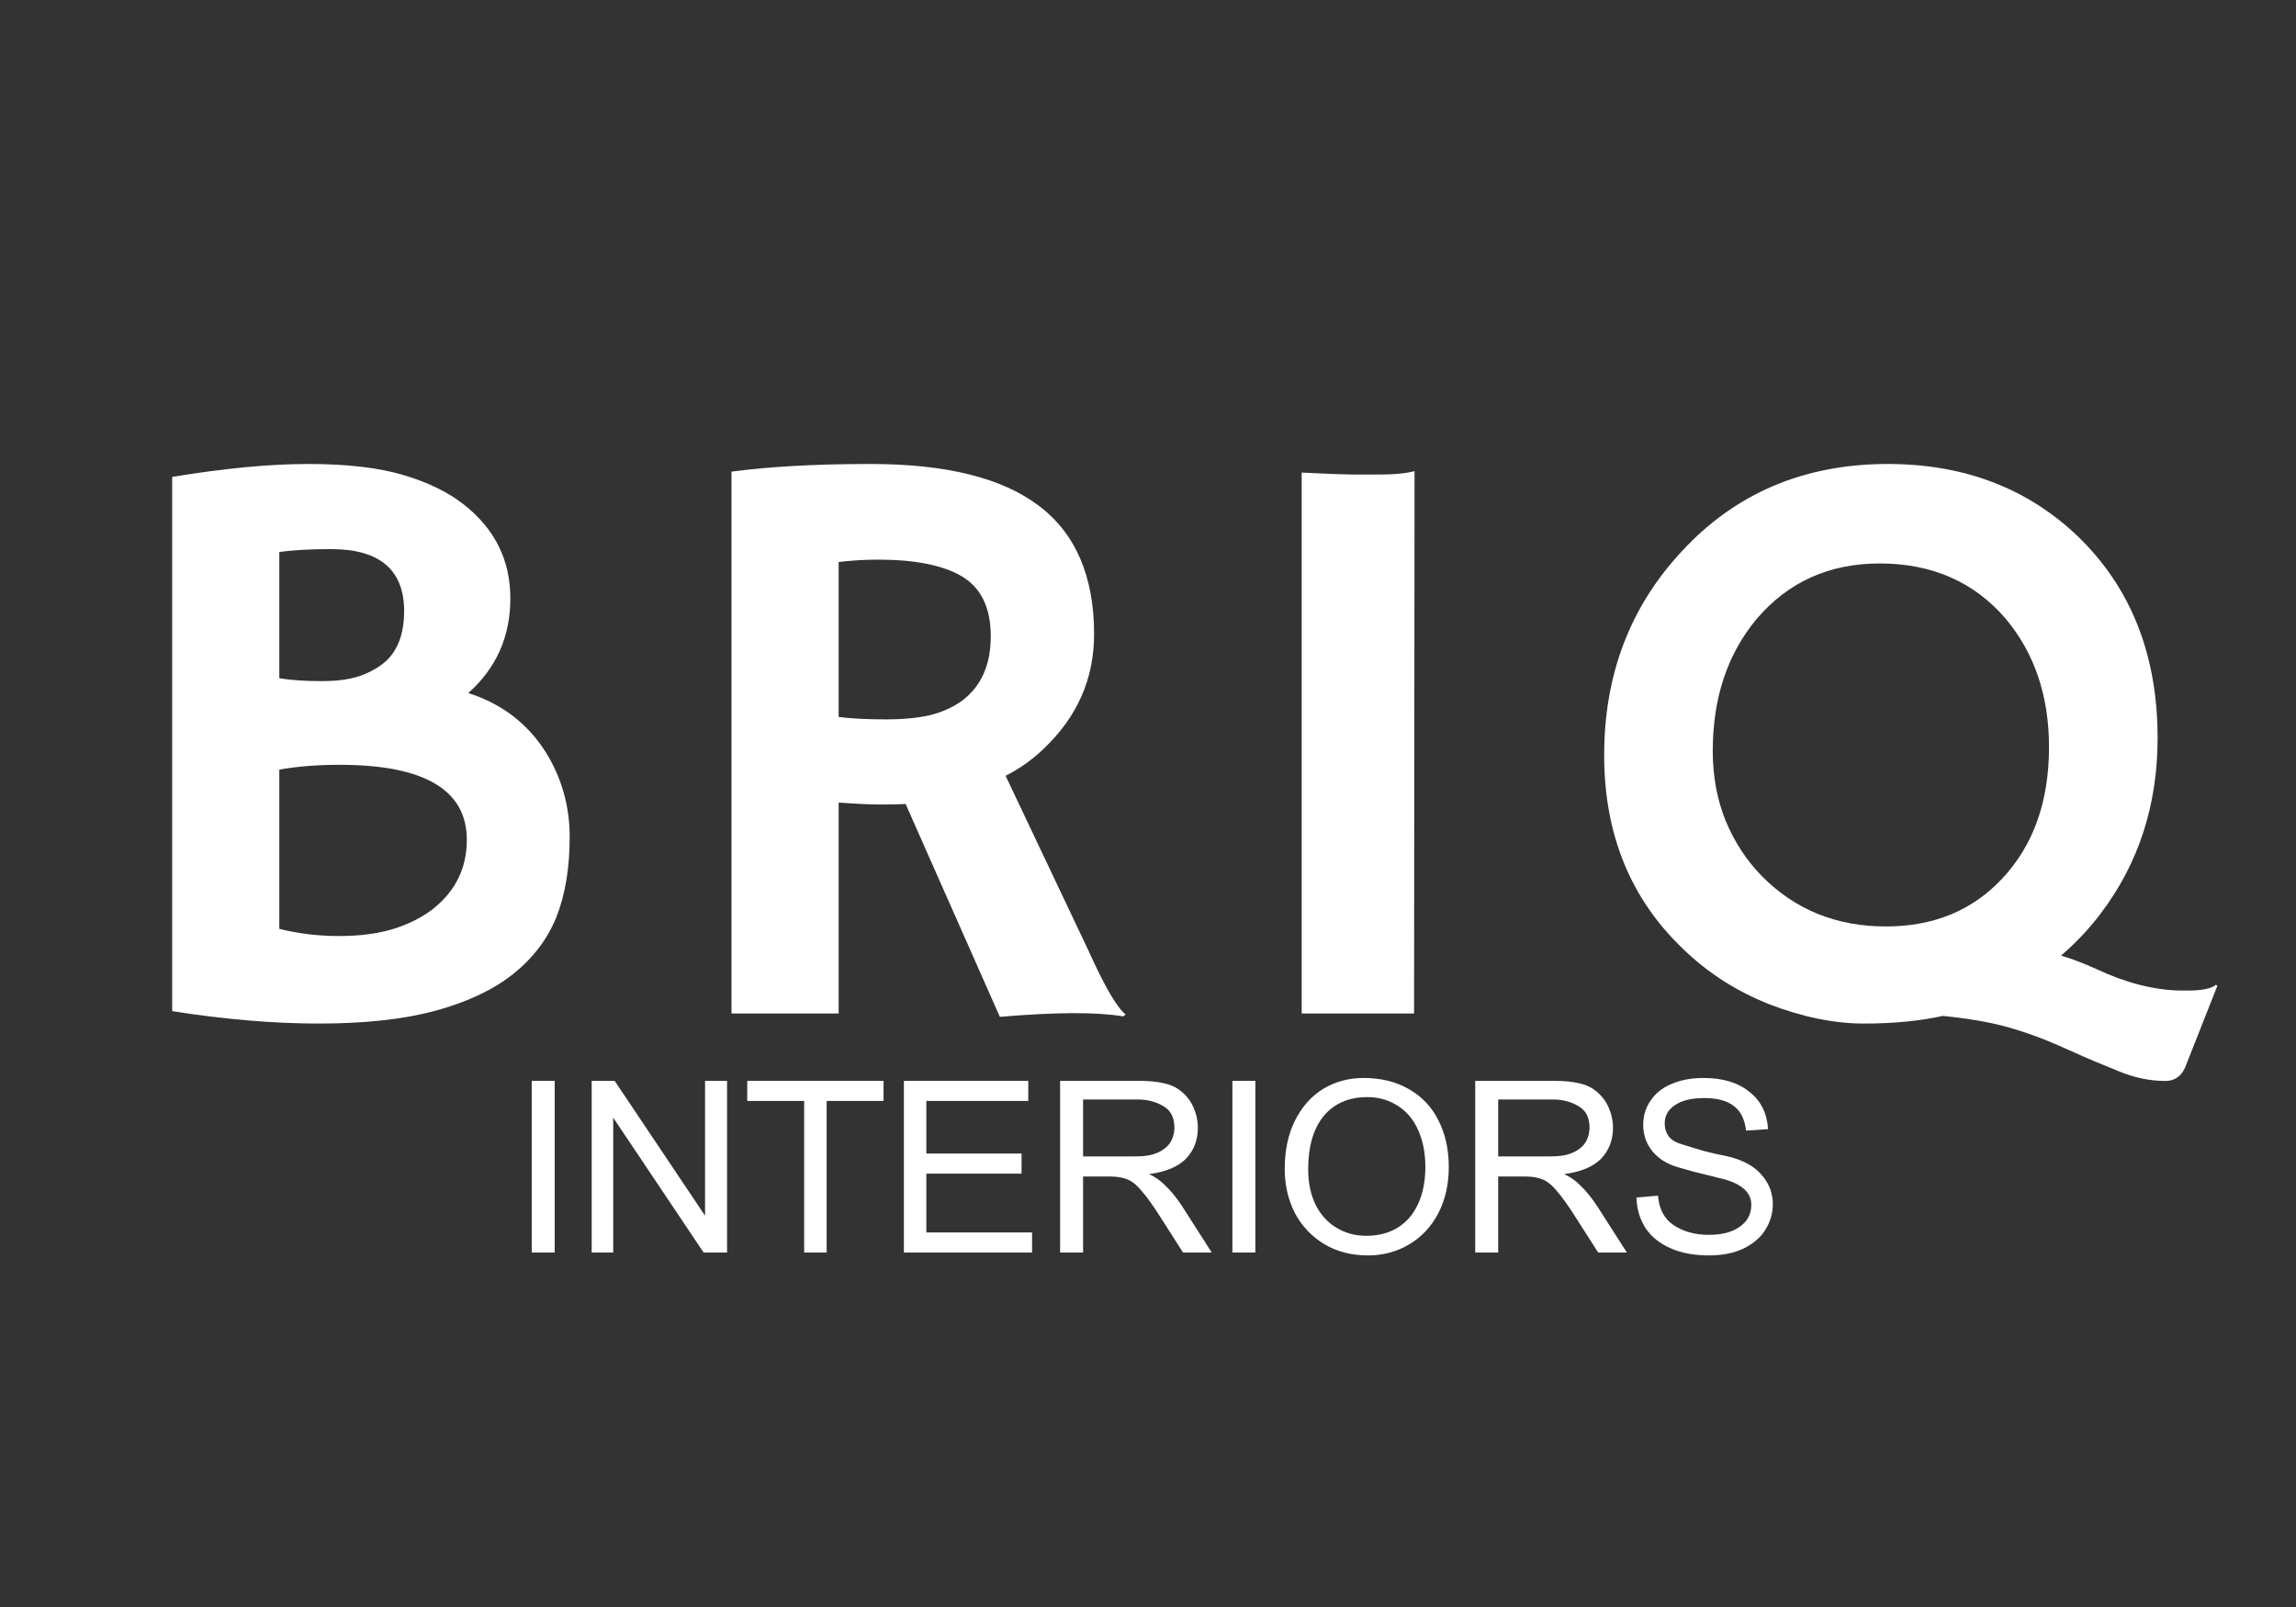
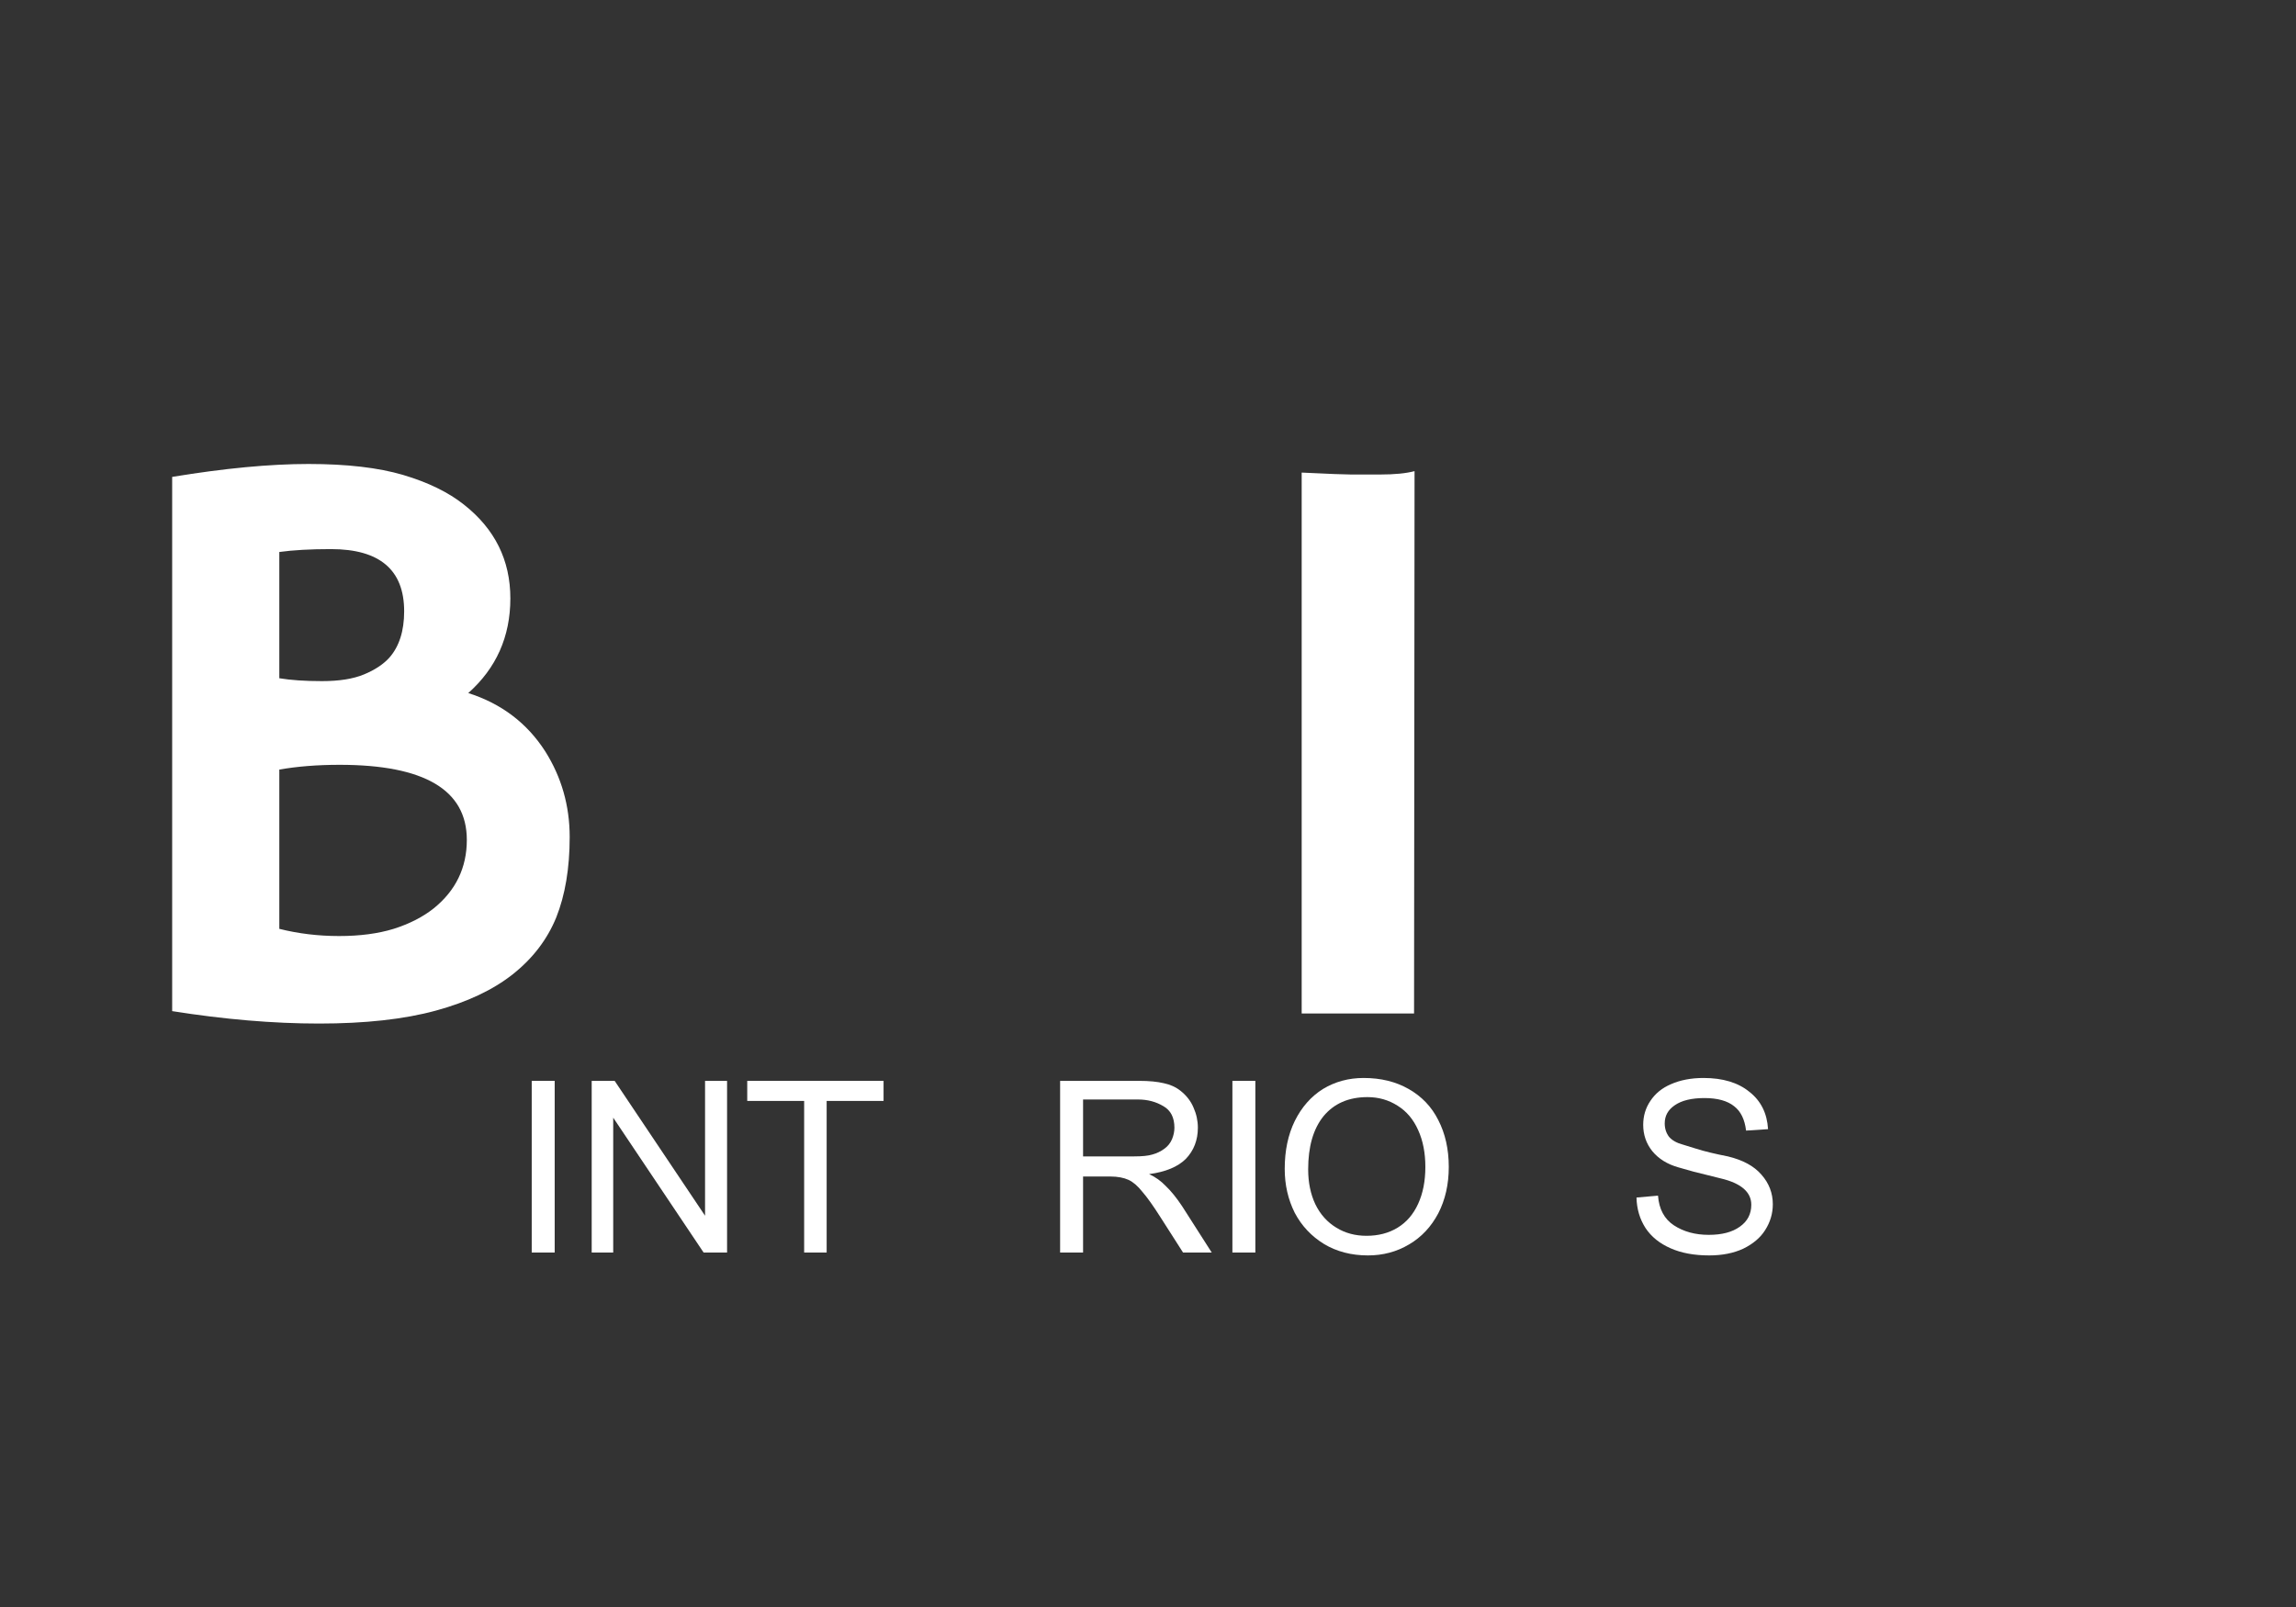
<svg xmlns="http://www.w3.org/2000/svg" version="1.2" preserveAspectRatio="xMidYMid meet" height="70" viewBox="0 0 75 52.5" zoomAndPan="magnify" width="100">
  <rect x="0" y="0" width="75" height="52.5" fill="#333333" stroke="none" />
  <defs />
  <g id="eddec571ad">
    <g style="fill:#ffffff;fill-opacity:1;">
      <g transform="translate(3.343, 33.111)">
        <path d="M 13.406 -1.281 C 12.758 -0.77 11.922 -0.375 10.891 -0.094 C 9.859 0.188 8.586 0.328 7.078 0.328 C 5.578 0.328 3.977 0.191 2.281 -0.078 L 2.281 -17.531 C 3.988 -17.812 5.473 -17.953 6.734 -17.953 C 7.992 -17.953 9.023 -17.832 9.828 -17.594 C 10.641 -17.352 11.301 -17.031 11.812 -16.625 C 12.82 -15.832 13.328 -14.812 13.328 -13.562 C 13.328 -12.312 12.867 -11.281 11.953 -10.469 C 13.035 -10.125 13.875 -9.488 14.469 -8.562 C 15 -7.719 15.266 -6.785 15.266 -5.766 C 15.266 -4.742 15.117 -3.867 14.828 -3.141 C 14.535 -2.422 14.062 -1.801 13.406 -1.281 Z M 5.781 -10.953 C 6.156 -10.891 6.617 -10.859 7.172 -10.859 C 7.734 -10.859 8.191 -10.93 8.547 -11.078 C 8.898 -11.223 9.176 -11.406 9.375 -11.625 C 9.695 -11.988 9.859 -12.492 9.859 -13.141 C 9.859 -14.492 9.062 -15.172 7.469 -15.172 C 6.801 -15.172 6.238 -15.141 5.781 -15.078 Z M 7.75 -8.125 C 7.008 -8.125 6.352 -8.07 5.781 -7.969 L 5.781 -2.766 C 6.406 -2.609 7.055 -2.531 7.734 -2.531 C 8.41 -2.531 9.004 -2.609 9.516 -2.766 C 10.035 -2.93 10.473 -3.156 10.828 -3.438 C 11.547 -4.02 11.906 -4.766 11.906 -5.672 C 11.906 -7.305 10.52 -8.125 7.75 -8.125 Z M 7.75 -8.125" style="stroke:none" />
      </g>
    </g>
    <g style="fill:#ffffff;fill-opacity:1;">
      <g transform="translate(21.614, 33.111)">
-         <path d="M 7.969 -6.844 C 7.707 -6.832 7.426 -6.828 7.125 -6.828 C 6.82 -6.828 6.375 -6.848 5.781 -6.891 L 5.781 0 L 2.281 0 L 2.281 -17.703 C 3.508 -17.867 5.023 -17.953 6.828 -17.953 C 9.285 -17.953 11.113 -17.5 12.312 -16.594 C 13.52 -15.688 14.125 -14.285 14.125 -12.391 C 14.125 -10.93 13.57 -9.68 12.469 -8.641 C 12.113 -8.297 11.703 -8.004 11.234 -7.766 L 13.938 -2.062 C 14.469 -0.883 14.875 -0.188 15.156 0.031 L 15.078 0.094 C 14.223 -0.051 12.879 -0.047 11.047 0.109 Z M 7.078 -14.828 C 6.629 -14.828 6.195 -14.801 5.781 -14.75 L 5.781 -9.688 C 6.219 -9.633 6.727 -9.609 7.312 -9.609 C 7.895 -9.609 8.383 -9.656 8.781 -9.75 C 9.176 -9.852 9.52 -10.008 9.812 -10.219 C 10.438 -10.688 10.75 -11.391 10.75 -12.328 C 10.75 -13.266 10.426 -13.922 9.781 -14.297 C 9.164 -14.648 8.266 -14.828 7.078 -14.828 Z M 7.078 -14.828" style="stroke:none" />
-       </g>
+         </g>
    </g>
    <g style="fill:#ffffff;fill-opacity:1;">
      <g transform="translate(39.832, 33.111)">
        <path d="M 2.688 -17.672 C 3.57 -17.629 4.109 -17.609 4.297 -17.609 L 5.25 -17.609 C 5.719 -17.609 6.094 -17.645 6.375 -17.719 L 6.359 0 L 2.688 0 Z M 2.688 -17.672" style="stroke:none" />
      </g>
    </g>
    <g style="fill:#ffffff;fill-opacity:1;">
      <g transform="translate(51.307, 33.111)">
-         <path d="M 12.156 0.078 C 11.414 0.242 10.555 0.328 9.578 0.328 C 8.609 0.328 7.582 0.117 6.5 -0.297 C 5.426 -0.723 4.488 -1.32 3.688 -2.094 C 1.957 -3.738 1.094 -5.852 1.094 -8.438 C 1.094 -11.051 1.93 -13.266 3.609 -15.078 C 5.367 -16.992 7.617 -17.953 10.359 -17.953 C 12.848 -17.953 14.914 -17.164 16.562 -15.594 C 18.301 -13.914 19.172 -11.719 19.172 -9 C 19.172 -6.812 18.551 -4.898 17.312 -3.266 C 16.926 -2.754 16.492 -2.297 16.016 -1.891 C 16.328 -1.805 16.711 -1.66 17.172 -1.453 C 18.129 -1.004 19.035 -0.77 19.891 -0.75 L 20.156 -0.75 C 20.613 -0.75 20.922 -0.812 21.078 -0.938 L 21.125 -0.906 L 20.125 1.625 C 20 2.008 19.766 2.203 19.422 2.203 C 18.91 2.203 18.395 2.094 17.875 1.875 C 17.352 1.664 16.883 1.469 16.469 1.281 C 16.062 1.094 15.672 0.926 15.297 0.781 C 14.93 0.645 14.582 0.531 14.25 0.438 C 13.676 0.281 12.977 0.16 12.156 0.078 Z M 4.641 -8.578 C 4.641 -7.754 4.781 -6.992 5.062 -6.297 C 5.352 -5.598 5.75 -4.992 6.25 -4.484 C 7.332 -3.391 8.68 -2.844 10.297 -2.844 C 11.859 -2.844 13.129 -3.367 14.109 -4.422 C 15.117 -5.504 15.625 -6.93 15.625 -8.703 C 15.625 -10.379 15.148 -11.781 14.203 -12.906 C 13.172 -14.102 11.801 -14.703 10.094 -14.703 C 8.438 -14.703 7.094 -14.094 6.062 -12.875 C 5.113 -11.727 4.641 -10.297 4.641 -8.578 Z M 4.641 -8.578" style="stroke:none" />
-       </g>
+         </g>
    </g>
    <g style="fill:#ffffff;fill-opacity:1;">
      <g transform="translate(16.65, 40.92)">
        <path d="M 1.469 0 L 0.719 0 L 0.719 -5.609 L 1.469 -5.609 Z M 1.469 0" style="stroke:none" />
      </g>
    </g>
    <g style="fill:#ffffff;fill-opacity:1;">
      <g transform="translate(18.703, 40.92)">
        <path d="M 4.328 -1.203 L 4.328 -5.609 L 5.047 -5.609 L 5.047 0 L 4.281 0 L 1.328 -4.406 L 1.328 0 L 0.625 0 L 0.625 -5.609 L 1.375 -5.609 Z M 4.328 -1.203" style="stroke:none" />
      </g>
    </g>
    <g style="fill:#ffffff;fill-opacity:1;">
      <g transform="translate(24.237, 40.92)">
        <path d="M 4.625 -4.953 L 2.766 -4.953 L 2.766 0 L 2.031 0 L 2.031 -4.953 L 0.172 -4.953 L 0.172 -5.609 L 4.625 -5.609 Z M 4.625 -4.953" style="stroke:none" />
      </g>
    </g>
    <g style="fill:#ffffff;fill-opacity:1;">
      <g transform="translate(28.901, 40.92)">
-         <path d="M 4.688 -4.953 L 1.359 -4.953 L 1.359 -3.234 L 4.469 -3.234 L 4.469 -2.578 L 1.359 -2.578 L 1.359 -0.656 L 4.812 -0.656 L 4.812 0 L 0.625 0 L 0.625 -5.609 L 4.688 -5.609 Z M 4.688 -4.953" style="stroke:none" />
-       </g>
+         </g>
    </g>
    <g style="fill:#ffffff;fill-opacity:1;">
      <g transform="translate(34.004, 40.92)">
        <path d="M 4.562 -5.281 C 4.758 -5.125 4.898 -4.941 4.984 -4.734 C 5.078 -4.523 5.125 -4.305 5.125 -4.078 C 5.125 -3.672 4.992 -3.332 4.734 -3.062 C 4.473 -2.801 4.07 -2.633 3.531 -2.562 C 3.738 -2.469 3.922 -2.336 4.078 -2.172 C 4.242 -2.016 4.422 -1.797 4.609 -1.516 L 5.578 0 L 4.641 0 L 3.922 -1.125 C 3.672 -1.52 3.469 -1.805 3.312 -1.984 C 3.164 -2.172 3.016 -2.301 2.859 -2.375 C 2.703 -2.445 2.504 -2.484 2.266 -2.484 L 1.375 -2.484 L 1.375 0 L 0.625 0 L 0.625 -5.609 L 3.203 -5.609 C 3.535 -5.609 3.805 -5.582 4.016 -5.531 C 4.223 -5.488 4.406 -5.406 4.562 -5.281 Z M 4.031 -3.391 C 4.145 -3.473 4.227 -3.578 4.281 -3.703 C 4.332 -3.828 4.359 -3.953 4.359 -4.078 C 4.359 -4.41 4.238 -4.645 4 -4.781 C 3.758 -4.926 3.484 -5 3.172 -5 L 1.375 -5 L 1.375 -3.141 L 3.047 -3.141 C 3.305 -3.141 3.504 -3.16 3.641 -3.203 C 3.785 -3.242 3.914 -3.305 4.031 -3.391 Z M 4.031 -3.391" style="stroke:none" />
      </g>
    </g>
    <g style="fill:#ffffff;fill-opacity:1;">
      <g transform="translate(39.538, 40.92)">
        <path d="M 1.469 0 L 0.719 0 L 0.719 -5.609 L 1.469 -5.609 Z M 1.469 0" style="stroke:none" />
      </g>
    </g>
    <g style="fill:#ffffff;fill-opacity:1;">
      <g transform="translate(41.591, 40.92)">
        <path d="M 2.953 -5.703 C 3.516 -5.703 4.004 -5.582 4.422 -5.344 C 4.848 -5.102 5.172 -4.766 5.391 -4.328 C 5.617 -3.891 5.734 -3.379 5.734 -2.797 C 5.734 -2.223 5.617 -1.719 5.391 -1.281 C 5.16 -0.844 4.844 -0.504 4.438 -0.266 C 4.031 -0.023 3.582 0.094 3.094 0.094 C 2.551 0.094 2.07 -0.031 1.656 -0.281 C 1.25 -0.531 0.93 -0.867 0.703 -1.297 C 0.484 -1.734 0.375 -2.211 0.375 -2.734 C 0.375 -3.328 0.484 -3.848 0.703 -4.297 C 0.93 -4.754 1.238 -5.102 1.625 -5.344 C 2.02 -5.582 2.461 -5.703 2.953 -5.703 Z M 1.141 -2.719 C 1.141 -2.289 1.219 -1.91 1.375 -1.578 C 1.539 -1.242 1.77 -0.988 2.062 -0.812 C 2.352 -0.633 2.68 -0.547 3.047 -0.547 C 3.43 -0.547 3.77 -0.633 4.062 -0.812 C 4.352 -0.988 4.578 -1.25 4.734 -1.594 C 4.891 -1.938 4.969 -2.336 4.969 -2.797 C 4.969 -3.254 4.891 -3.656 4.734 -4 C 4.578 -4.352 4.352 -4.617 4.062 -4.797 C 3.77 -4.984 3.441 -5.078 3.078 -5.078 C 2.461 -5.078 1.984 -4.867 1.641 -4.453 C 1.305 -4.035 1.141 -3.457 1.141 -2.719 Z M 1.141 -2.719" style="stroke:none" />
      </g>
    </g>
    <g style="fill:#ffffff;fill-opacity:1;">
      <g transform="translate(47.564, 40.92)">
-         <path d="M 4.562 -5.281 C 4.758 -5.125 4.898 -4.941 4.984 -4.734 C 5.078 -4.523 5.125 -4.305 5.125 -4.078 C 5.125 -3.672 4.992 -3.332 4.734 -3.062 C 4.473 -2.801 4.07 -2.633 3.531 -2.562 C 3.738 -2.469 3.922 -2.336 4.078 -2.172 C 4.242 -2.016 4.422 -1.797 4.609 -1.516 L 5.578 0 L 4.641 0 L 3.922 -1.125 C 3.672 -1.52 3.469 -1.805 3.312 -1.984 C 3.164 -2.172 3.016 -2.301 2.859 -2.375 C 2.703 -2.445 2.504 -2.484 2.266 -2.484 L 1.375 -2.484 L 1.375 0 L 0.625 0 L 0.625 -5.609 L 3.203 -5.609 C 3.535 -5.609 3.805 -5.582 4.016 -5.531 C 4.223 -5.488 4.406 -5.406 4.562 -5.281 Z M 4.031 -3.391 C 4.145 -3.473 4.227 -3.578 4.281 -3.703 C 4.332 -3.828 4.359 -3.953 4.359 -4.078 C 4.359 -4.41 4.238 -4.645 4 -4.781 C 3.758 -4.926 3.484 -5 3.172 -5 L 1.375 -5 L 1.375 -3.141 L 3.047 -3.141 C 3.305 -3.141 3.504 -3.16 3.641 -3.203 C 3.785 -3.242 3.914 -3.305 4.031 -3.391 Z M 4.031 -3.391" style="stroke:none" />
-       </g>
+         </g>
    </g>
    <g style="fill:#ffffff;fill-opacity:1;">
      <g transform="translate(53.098, 40.92)">
        <path d="M 2.547 -5.703 C 3.18 -5.703 3.68 -5.551 4.047 -5.25 C 4.422 -4.957 4.625 -4.551 4.656 -4.031 L 3.938 -3.984 C 3.895 -4.348 3.766 -4.613 3.547 -4.781 C 3.328 -4.957 3.004 -5.047 2.578 -5.047 C 2.16 -5.047 1.836 -4.969 1.609 -4.812 C 1.391 -4.664 1.281 -4.469 1.281 -4.219 C 1.281 -4.051 1.328 -3.906 1.422 -3.781 C 1.523 -3.664 1.672 -3.582 1.859 -3.531 C 1.898 -3.52 2.051 -3.473 2.312 -3.391 C 2.582 -3.305 2.926 -3.223 3.344 -3.141 C 3.832 -3.023 4.195 -2.828 4.438 -2.547 C 4.688 -2.266 4.812 -1.941 4.812 -1.578 C 4.812 -1.273 4.727 -0.992 4.562 -0.734 C 4.406 -0.484 4.164 -0.281 3.844 -0.125 C 3.531 0.02 3.16 0.094 2.734 0.094 C 2.242 0.094 1.82 0.016 1.469 -0.141 C 1.113 -0.297 0.844 -0.516 0.656 -0.797 C 0.469 -1.086 0.367 -1.422 0.359 -1.797 L 1.062 -1.859 C 1.094 -1.422 1.266 -1.098 1.578 -0.891 C 1.898 -0.68 2.281 -0.578 2.719 -0.578 C 3.145 -0.578 3.484 -0.664 3.734 -0.844 C 3.984 -1.02 4.109 -1.258 4.109 -1.562 C 4.109 -1.977 3.773 -2.266 3.109 -2.422 L 2.672 -2.531 C 2.398 -2.594 2.086 -2.676 1.734 -2.781 C 1.367 -2.883 1.082 -3.062 0.875 -3.312 C 0.676 -3.562 0.578 -3.848 0.578 -4.172 C 0.578 -4.461 0.656 -4.723 0.812 -4.953 C 0.969 -5.191 1.191 -5.375 1.484 -5.5 C 1.785 -5.633 2.141 -5.703 2.547 -5.703 Z M 2.547 -5.703" style="stroke:none" />
      </g>
    </g>
  </g>
</svg>